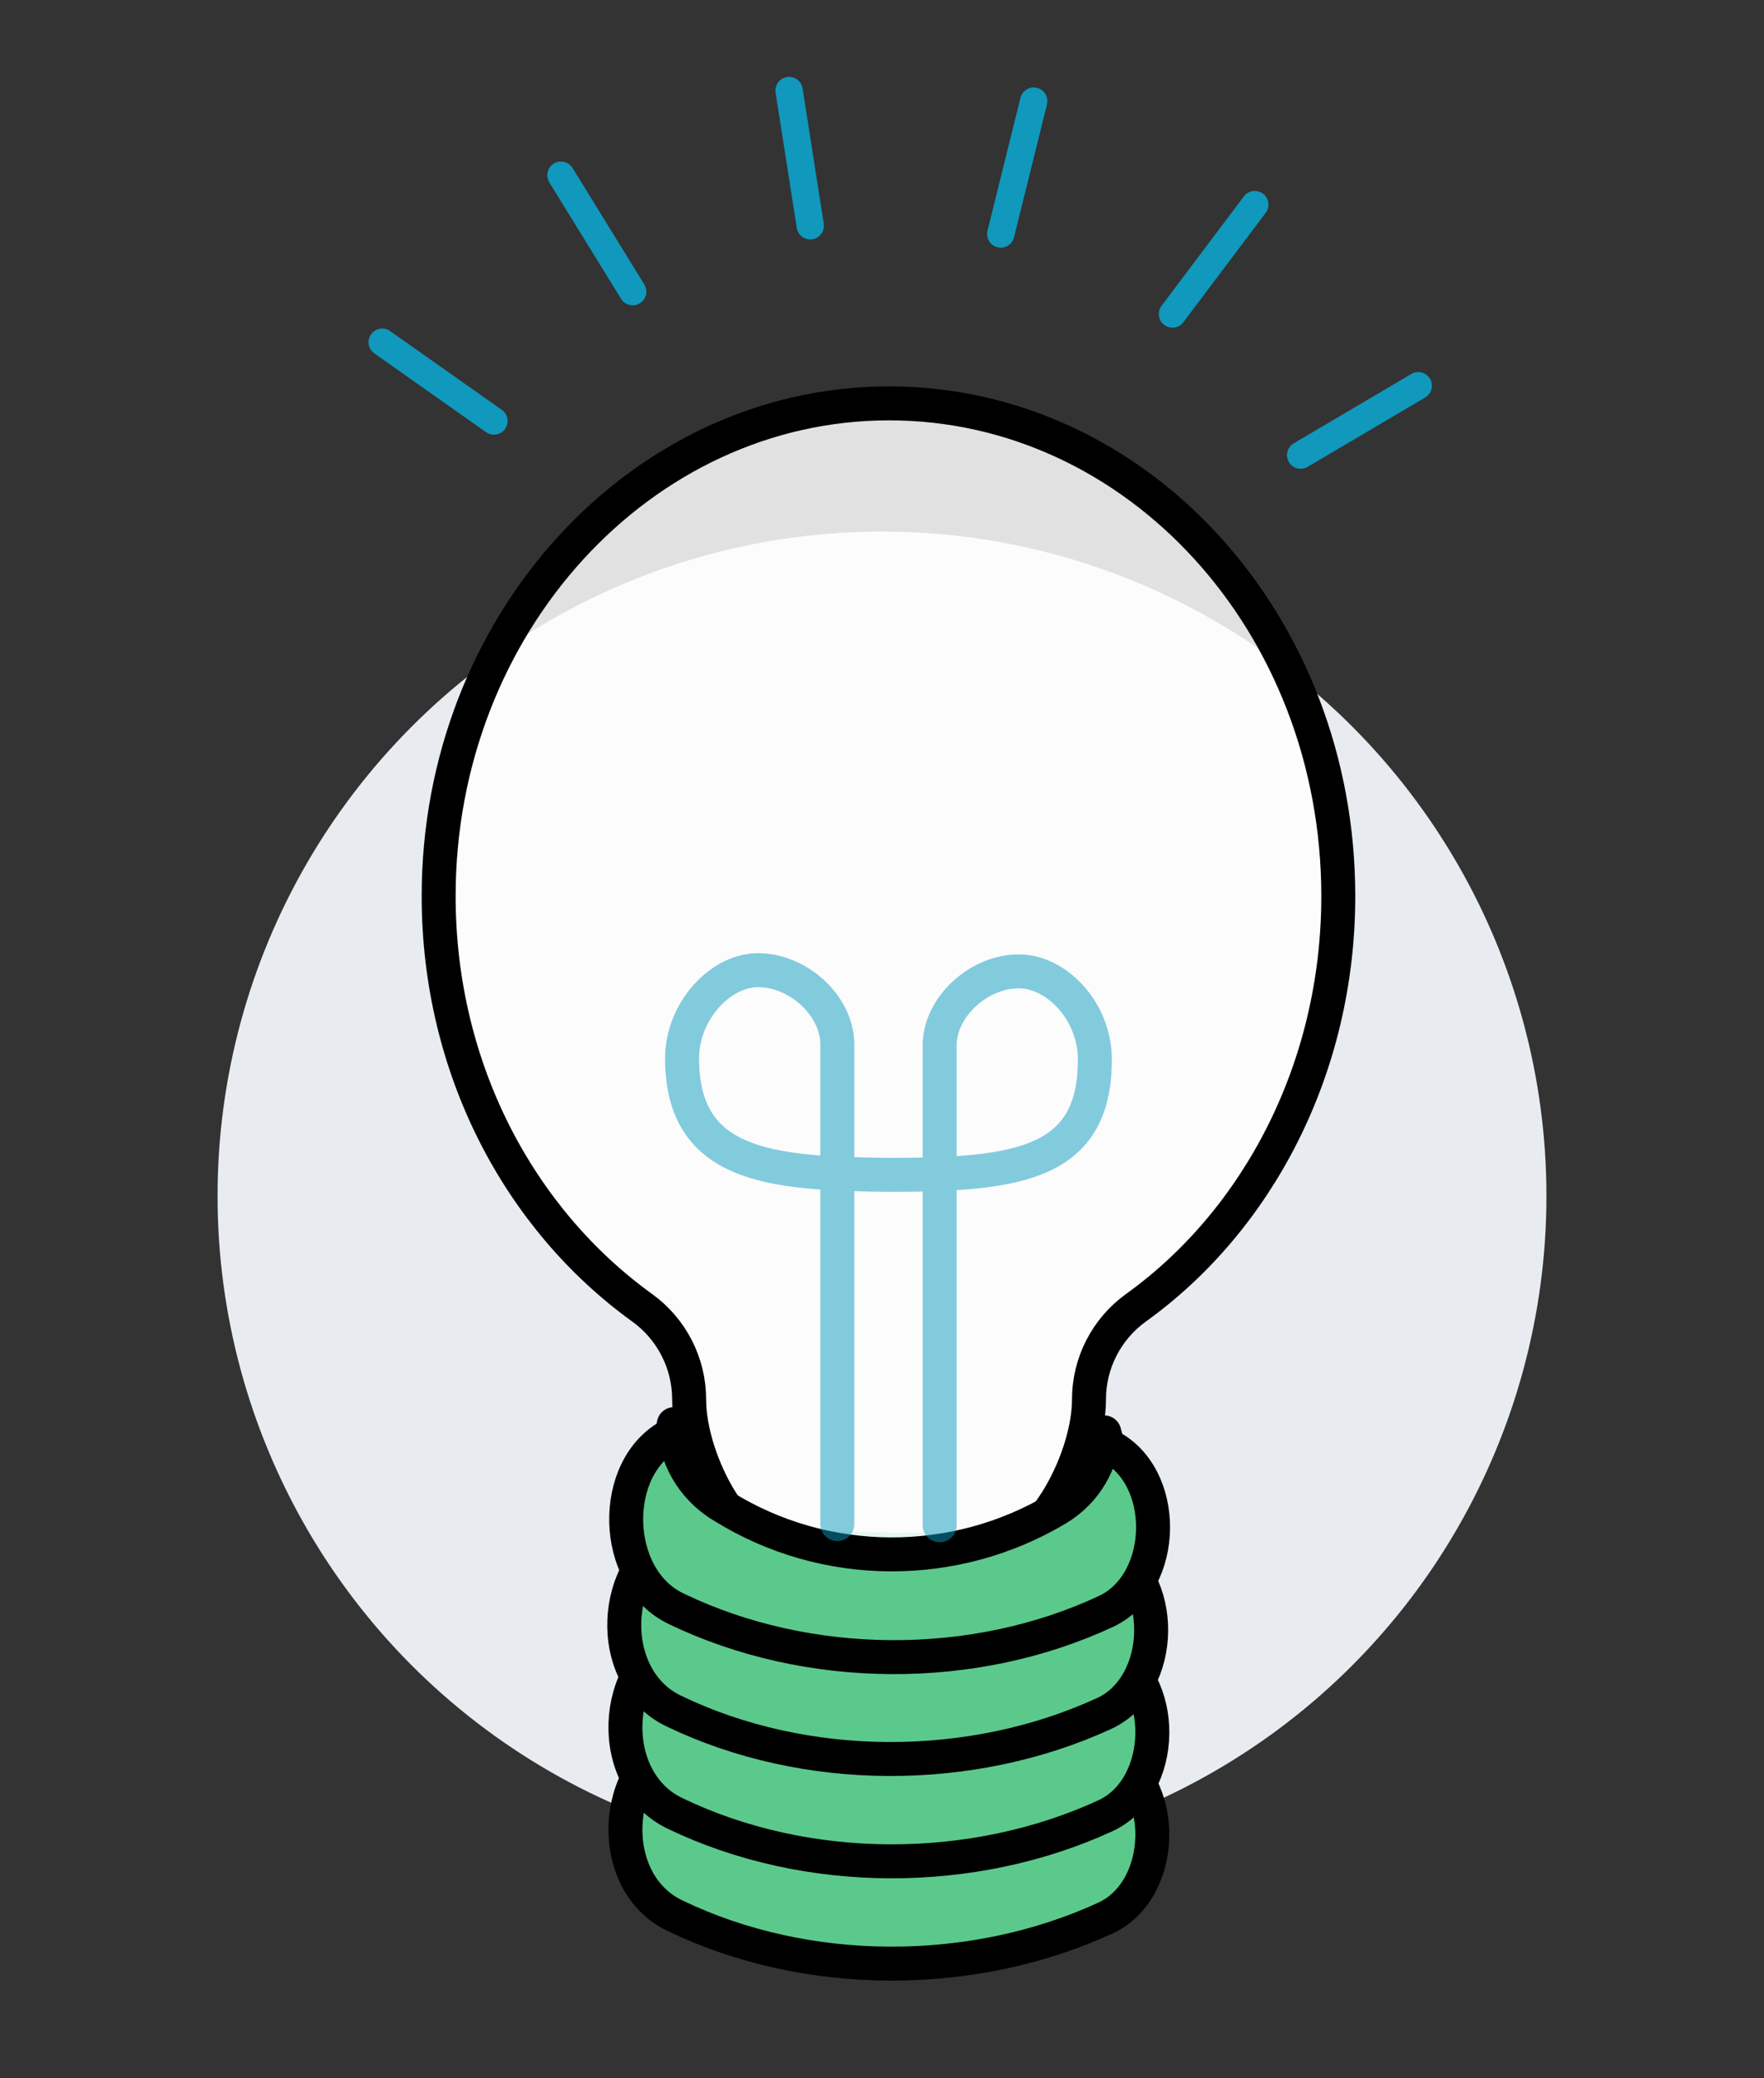
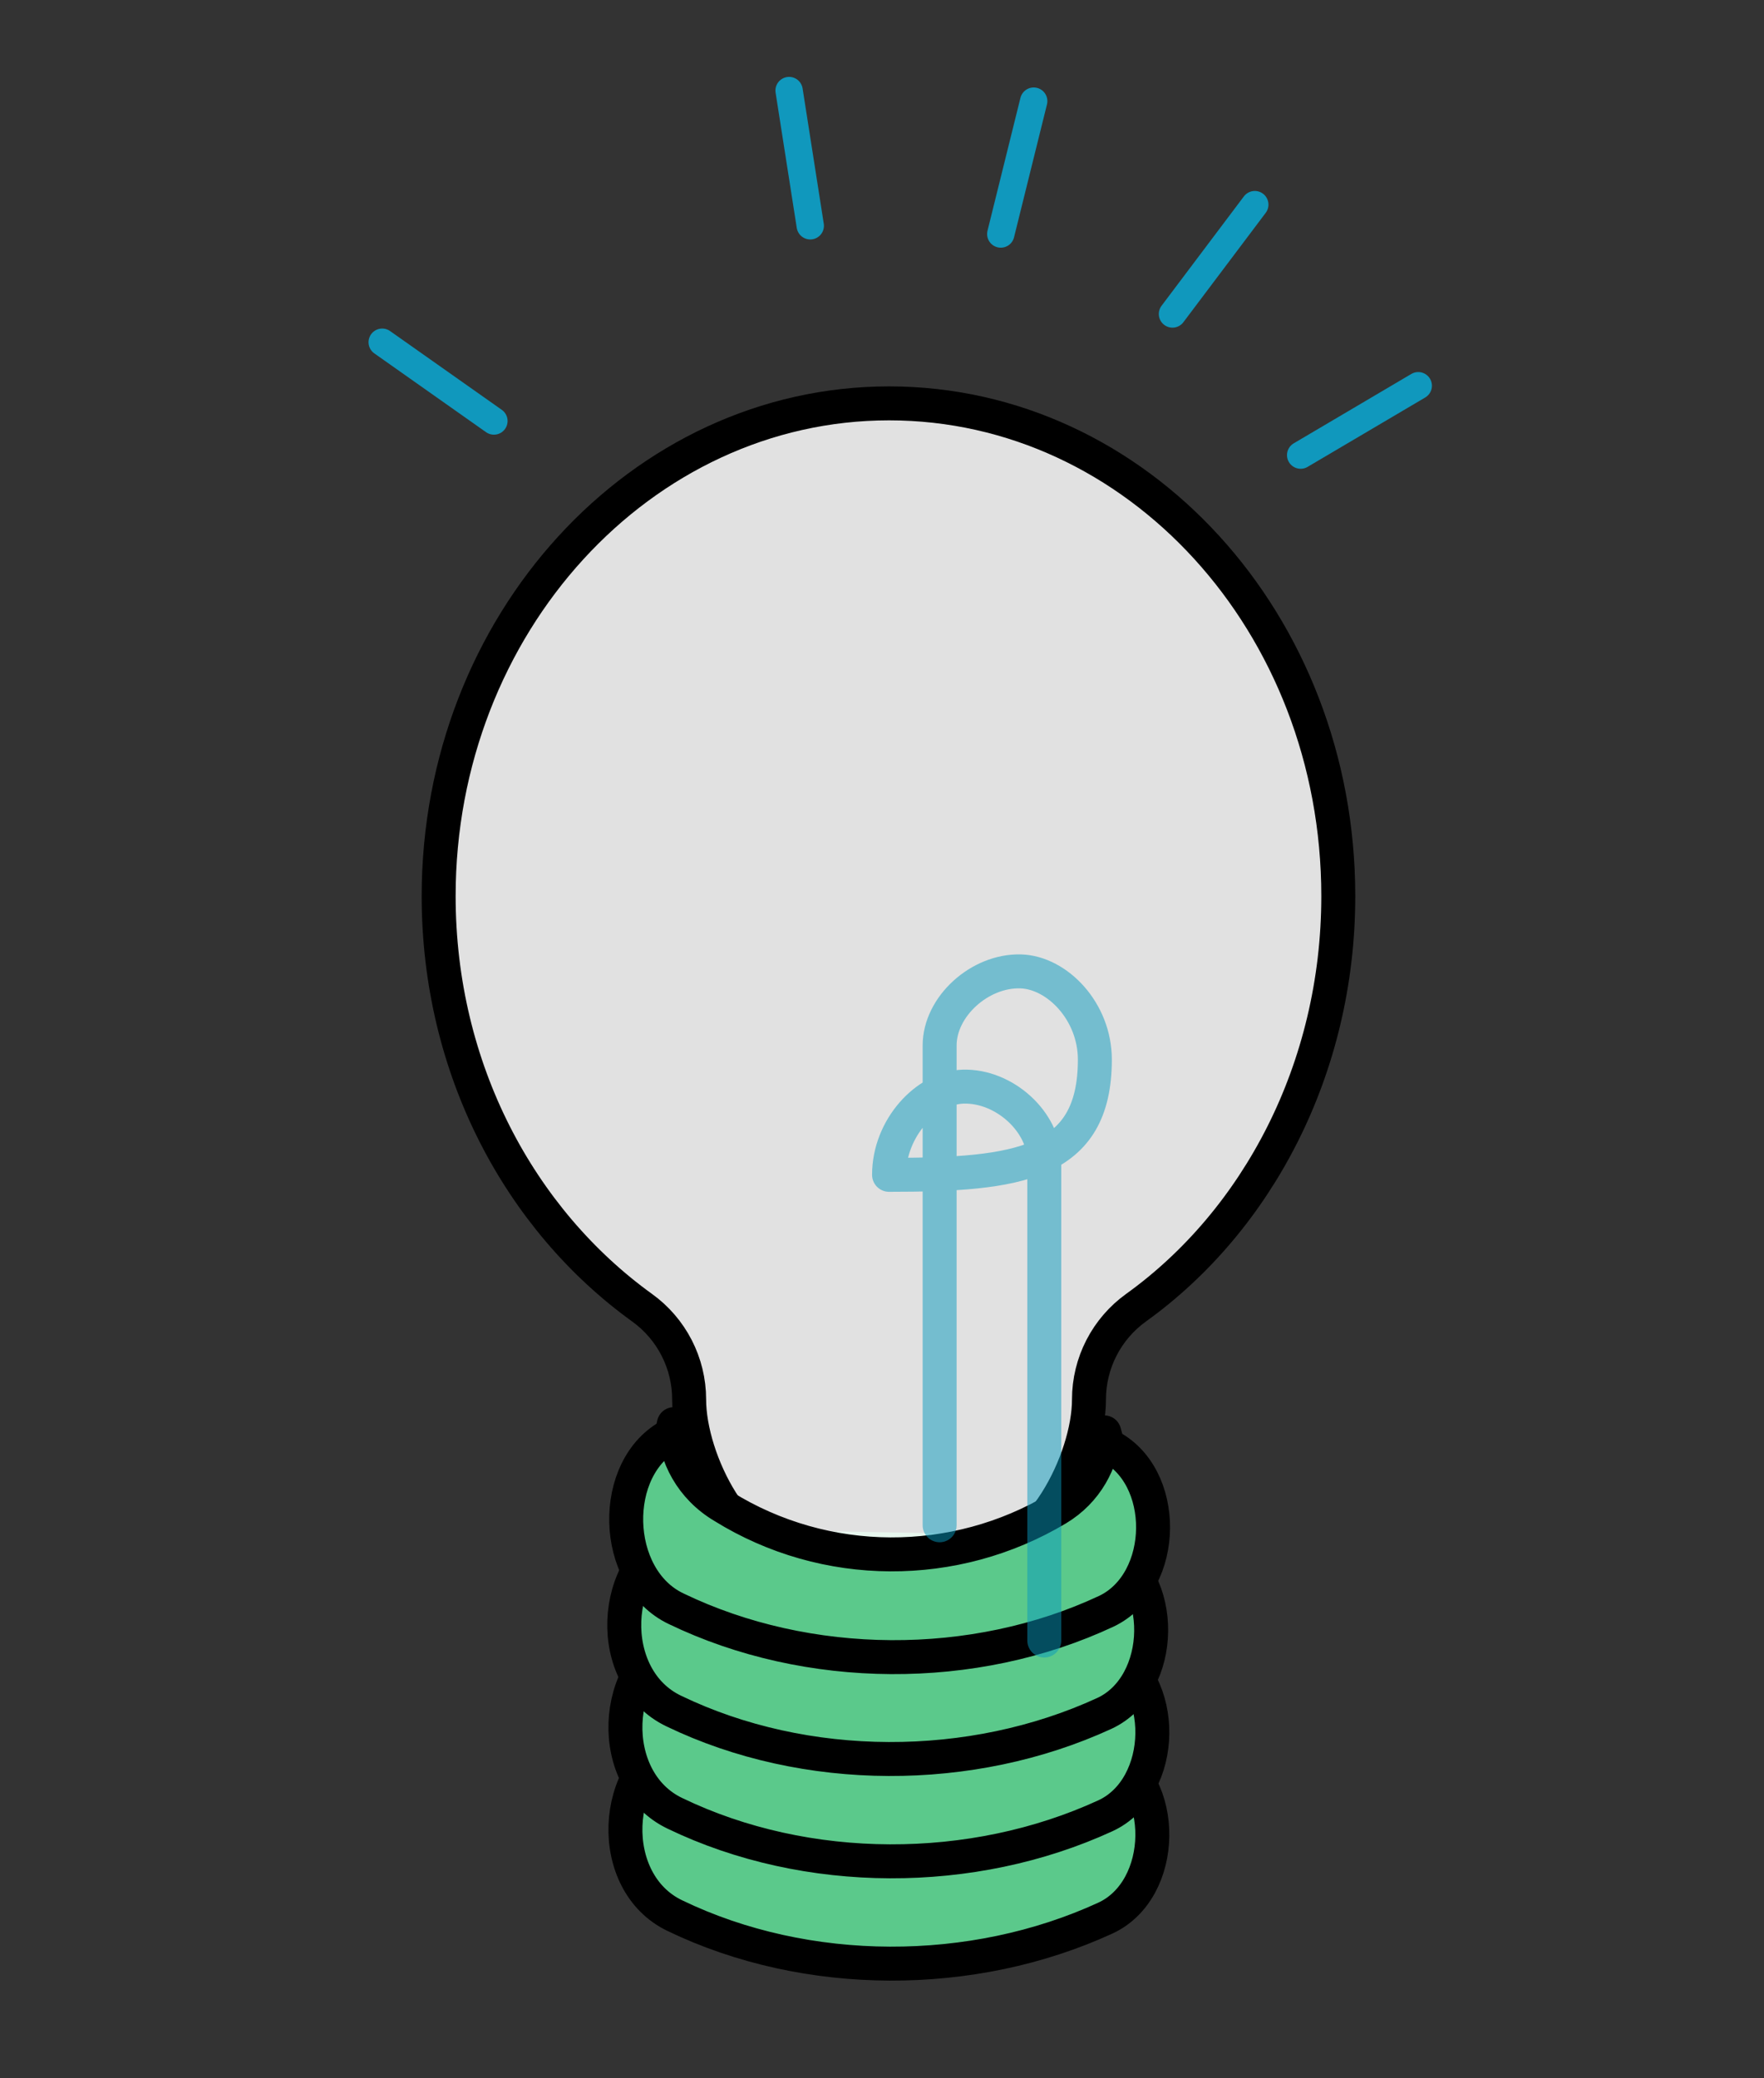
<svg xmlns="http://www.w3.org/2000/svg" version="1.1" id="Layer_1" x="0px" y="0px" viewBox="0 0 150 176.7" style="enable-background:new 0 0 150 176.7;" xml:space="preserve">
  <rect x="0" y="0" width="150" height="176.7" fill="#333333" stroke="none" />
  <style type="text/css">
	.st0{fill:#E8ECF1;}
	.st1{fill:#5BC98B;stroke:#000000;stroke-width:2.888;stroke-linecap:round;stroke-linejoin:round;stroke-miterlimit:10;}
	
		.st2{fill:#FFFFFF;fill-opacity:0.85;stroke:#000000;stroke-width:2.888;stroke-linecap:round;stroke-linejoin:round;stroke-miterlimit:10;}
	.st3{opacity:0.5;}
	.st4{fill:none;stroke:#0799BE;stroke-width:2.888;stroke-linecap:round;stroke-linejoin:round;stroke-miterlimit:10;}
	.st5{fill:none;stroke:#1098BD;stroke-width:2.324;stroke-linecap:round;stroke-linejoin:round;stroke-miterlimit:10;}
</style>
-   <circle class="st0" cx="75" cy="101.7" r="56.5" />
  <g>
    <g>
      <path class="st1" d="M57.9,147.7c-6,2.6-6.4,12.4-0.5,15.2h0l0,0c11.2,5.4,25.3,5.4,36.6,0.2l0,0h0c5.2-2.4,5.4-11.5,0.1-14.1    l-2-1h0c-10.2-4.9-23-5.2-33.5-0.7l-0.6,0.2L57.9,147.7z" />
      <path class="st1" d="M57.9,139c-6,2.6-6.4,12.4-0.5,15.2h0l0,0c11.2,5.4,25.3,5.4,36.6,0.2l0,0h0c5.2-2.4,5.4-11.5,0.1-14.1l-2-1    h0c-10.2-4.9-23-5.2-33.5-0.7L58,139L57.9,139z" />
      <path class="st1" d="M58.6,130l-0.6,0.2l-0.2,0.1c-6,2.6-6.4,12.4-0.5,15.2l0,0h0c11.2,5.4,25.3,5.4,36.6,0.2l0,0l0,0    c5.2-2.4,5.4-11.5,0.1-14.1l-2-1h0" />
      <path class="st2" d="M113.8,76.2c0-23.2-17.1-41.9-38.2-41.9S37.3,53.1,37.3,76.2c0,14.7,6.9,27.5,17.3,35c2.5,1.8,4,4.7,4,7.8v0    c0,5.2,4.2,13.5,9.5,13.5h15c5.2,0,9.5-8.3,9.5-13.5v0c0-3.1,1.5-6,4-7.8C106.9,103.8,113.8,90.9,113.8,76.2z" />
      <path class="st1" d="M57.3,121.1c0.1,2.7,1.5,5.4,4.2,7l0,0h0c8.7,5.4,19.7,5.4,28.4,0.2l0,0l0,0c2.5-1.5,3.8-4,4-6.5l0.3,1.1    c5.2,2.5,5.1,11.6-0.1,14.1l0,0l0,0c-11.3,5.3-25.4,5.2-36.6-0.2h0l0,0c-5.5-2.6-5.7-12.1-0.4-14.8L57.3,121.1z" />
      <g class="st3">
-         <path class="st4" d="M79.9,129.7c0,0,0-34.5,0-40.8c0-3.3,3.4-6.4,6.9-6.3c3.1,0.1,6.3,3.4,6.3,7.5c0,8.9-6.5,9.8-17.5,9.8     C65.5,99.8,58,99.2,58,90c0-4,3.2-7.4,6.3-7.5c3.5-0.1,6.9,3,6.9,6.3c0,6.3,0,40.8,0,40.8" />
+         <path class="st4" d="M79.9,129.7c0,0,0-34.5,0-40.8c0-3.3,3.4-6.4,6.9-6.3c3.1,0.1,6.3,3.4,6.3,7.5c0,8.9-6.5,9.8-17.5,9.8     c0-4,3.2-7.4,6.3-7.5c3.5-0.1,6.9,3,6.9,6.3c0,6.3,0,40.8,0,40.8" />
      </g>
    </g>
  </g>
  <g>
    <g>
      <g>
        <line class="st5" x1="32.5" y1="29.1" x2="42" y2="35.8" />
-         <line class="st5" x1="47.7" y1="14.9" x2="53.8" y2="24.8" />
        <line class="st5" x1="67.1" y1="7.7" x2="68.9" y2="19.2" />
        <line class="st5" x1="87.9" y1="8.6" x2="85.1" y2="19.9" />
        <line class="st5" x1="120.6" y1="32.8" x2="110.6" y2="38.7" />
        <line class="st5" x1="106.7" y1="17.4" x2="99.7" y2="26.7" />
      </g>
    </g>
  </g>
</svg>